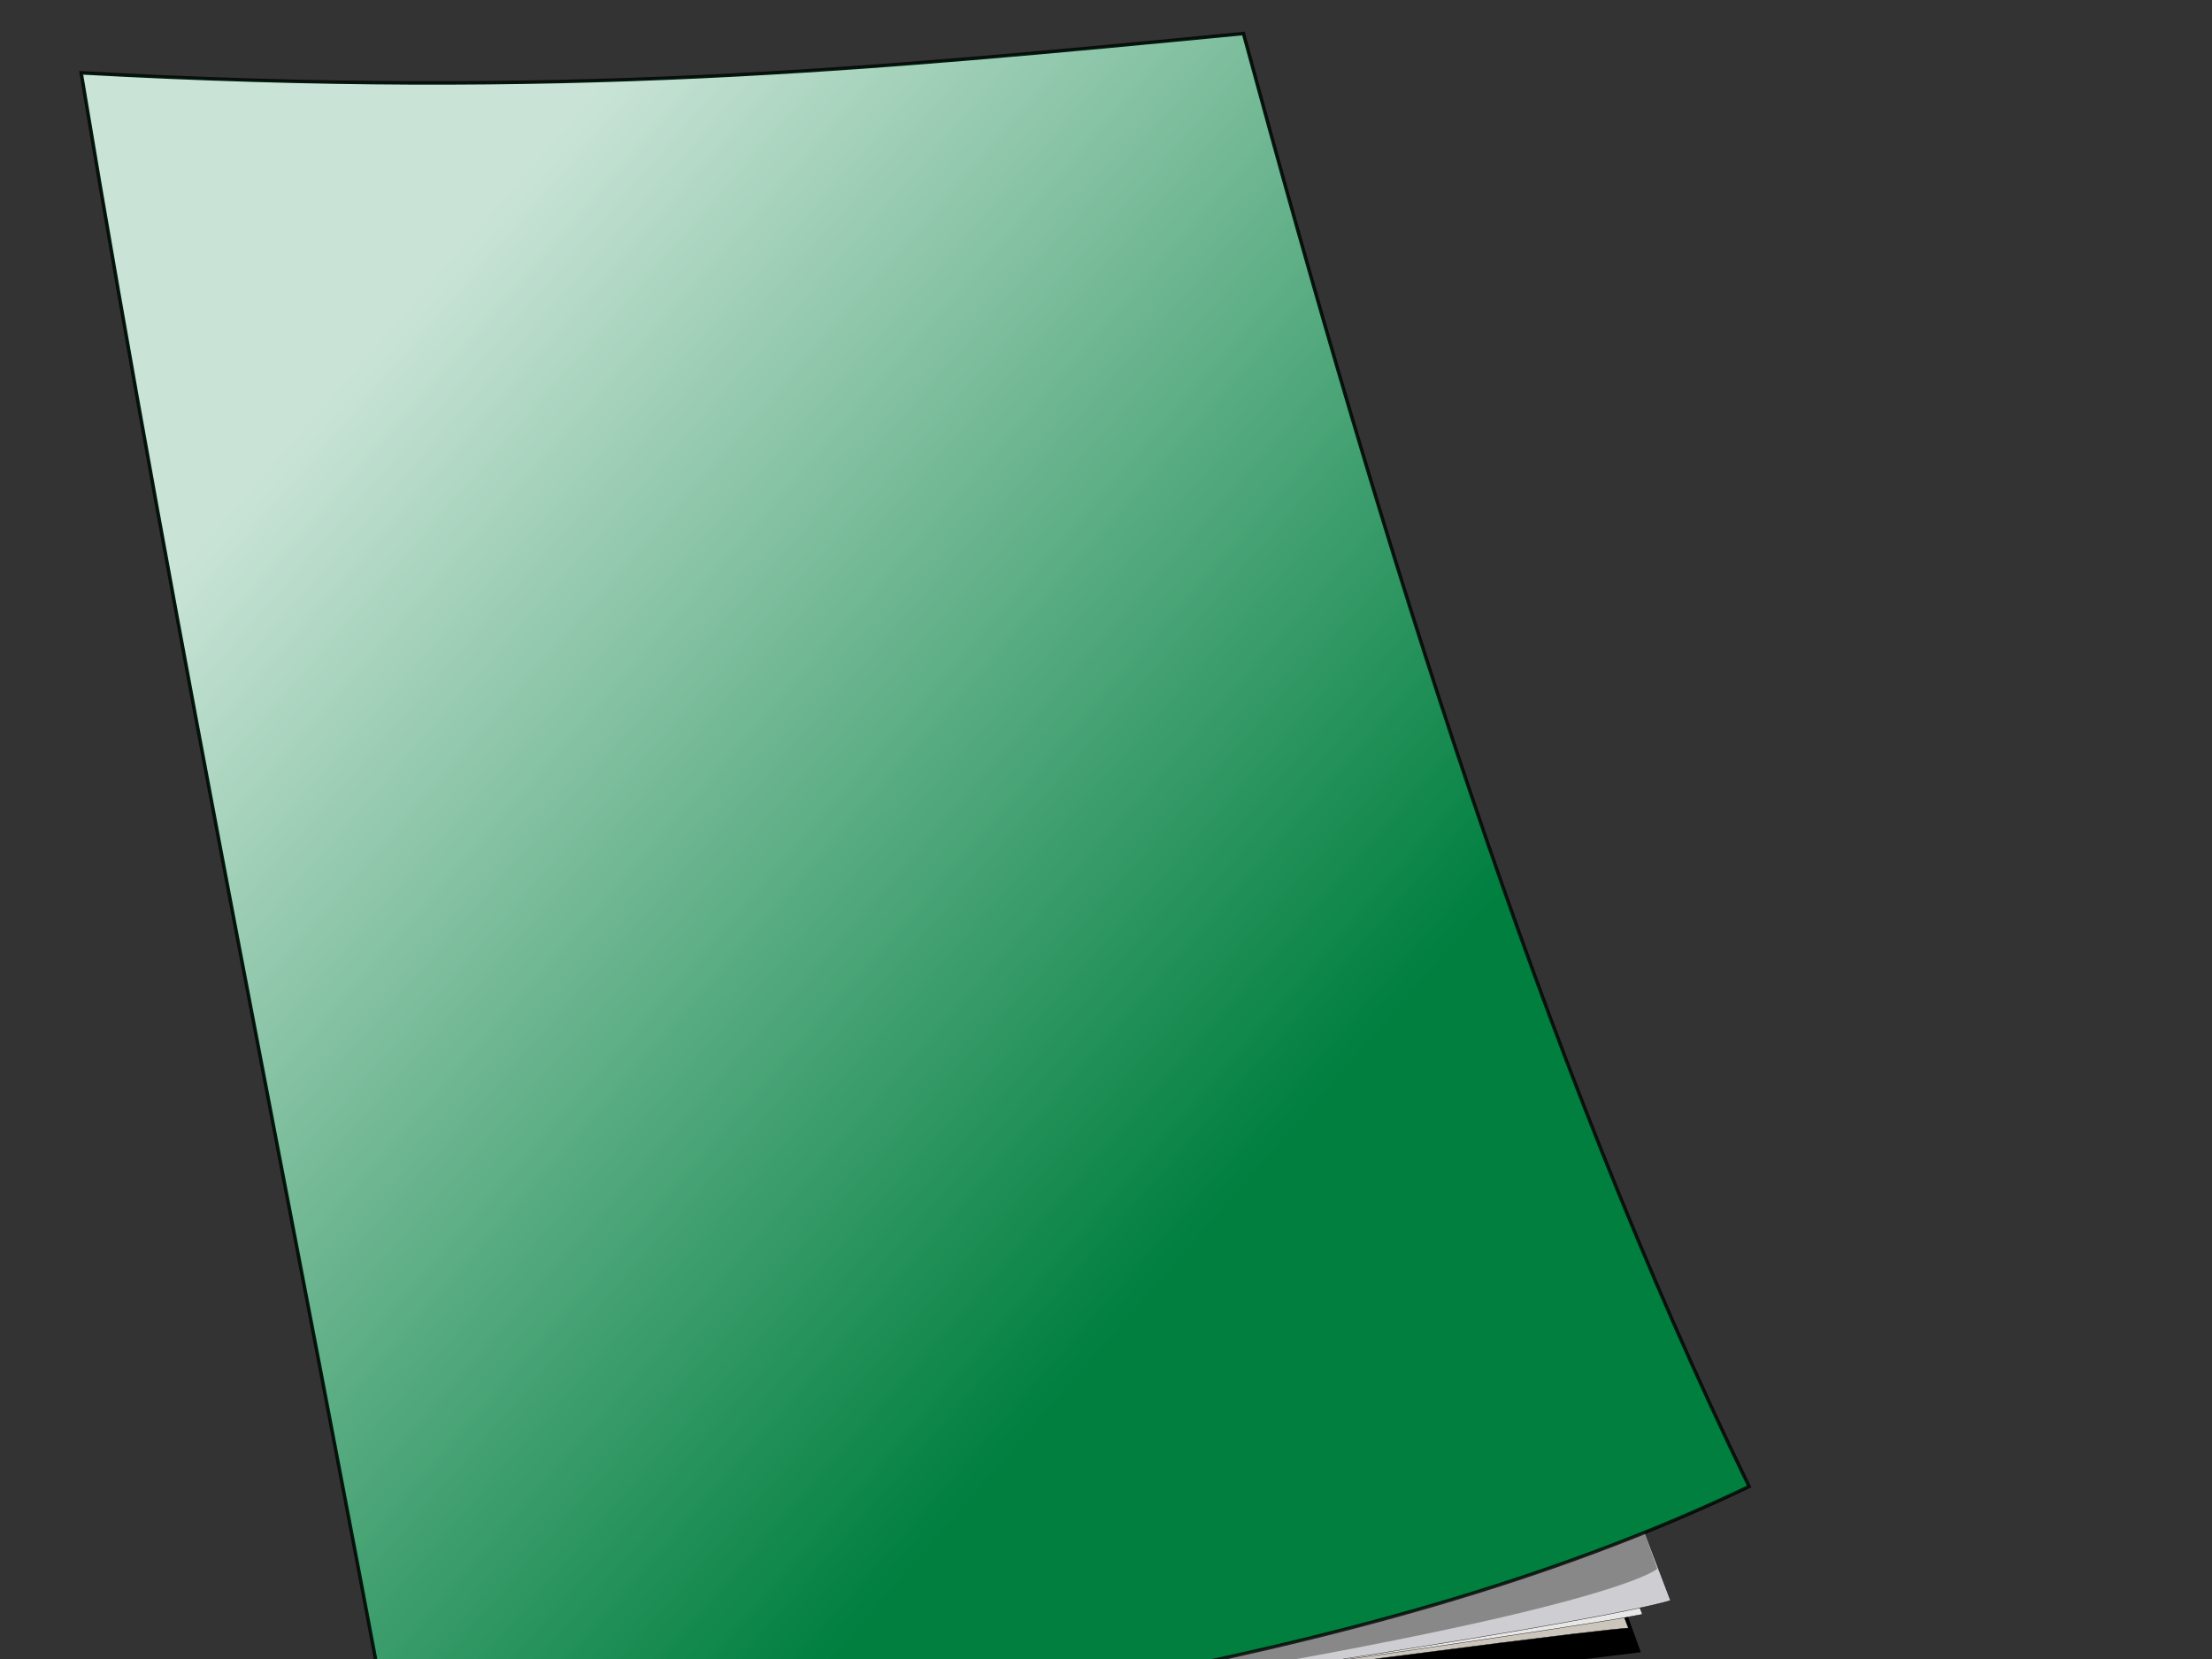
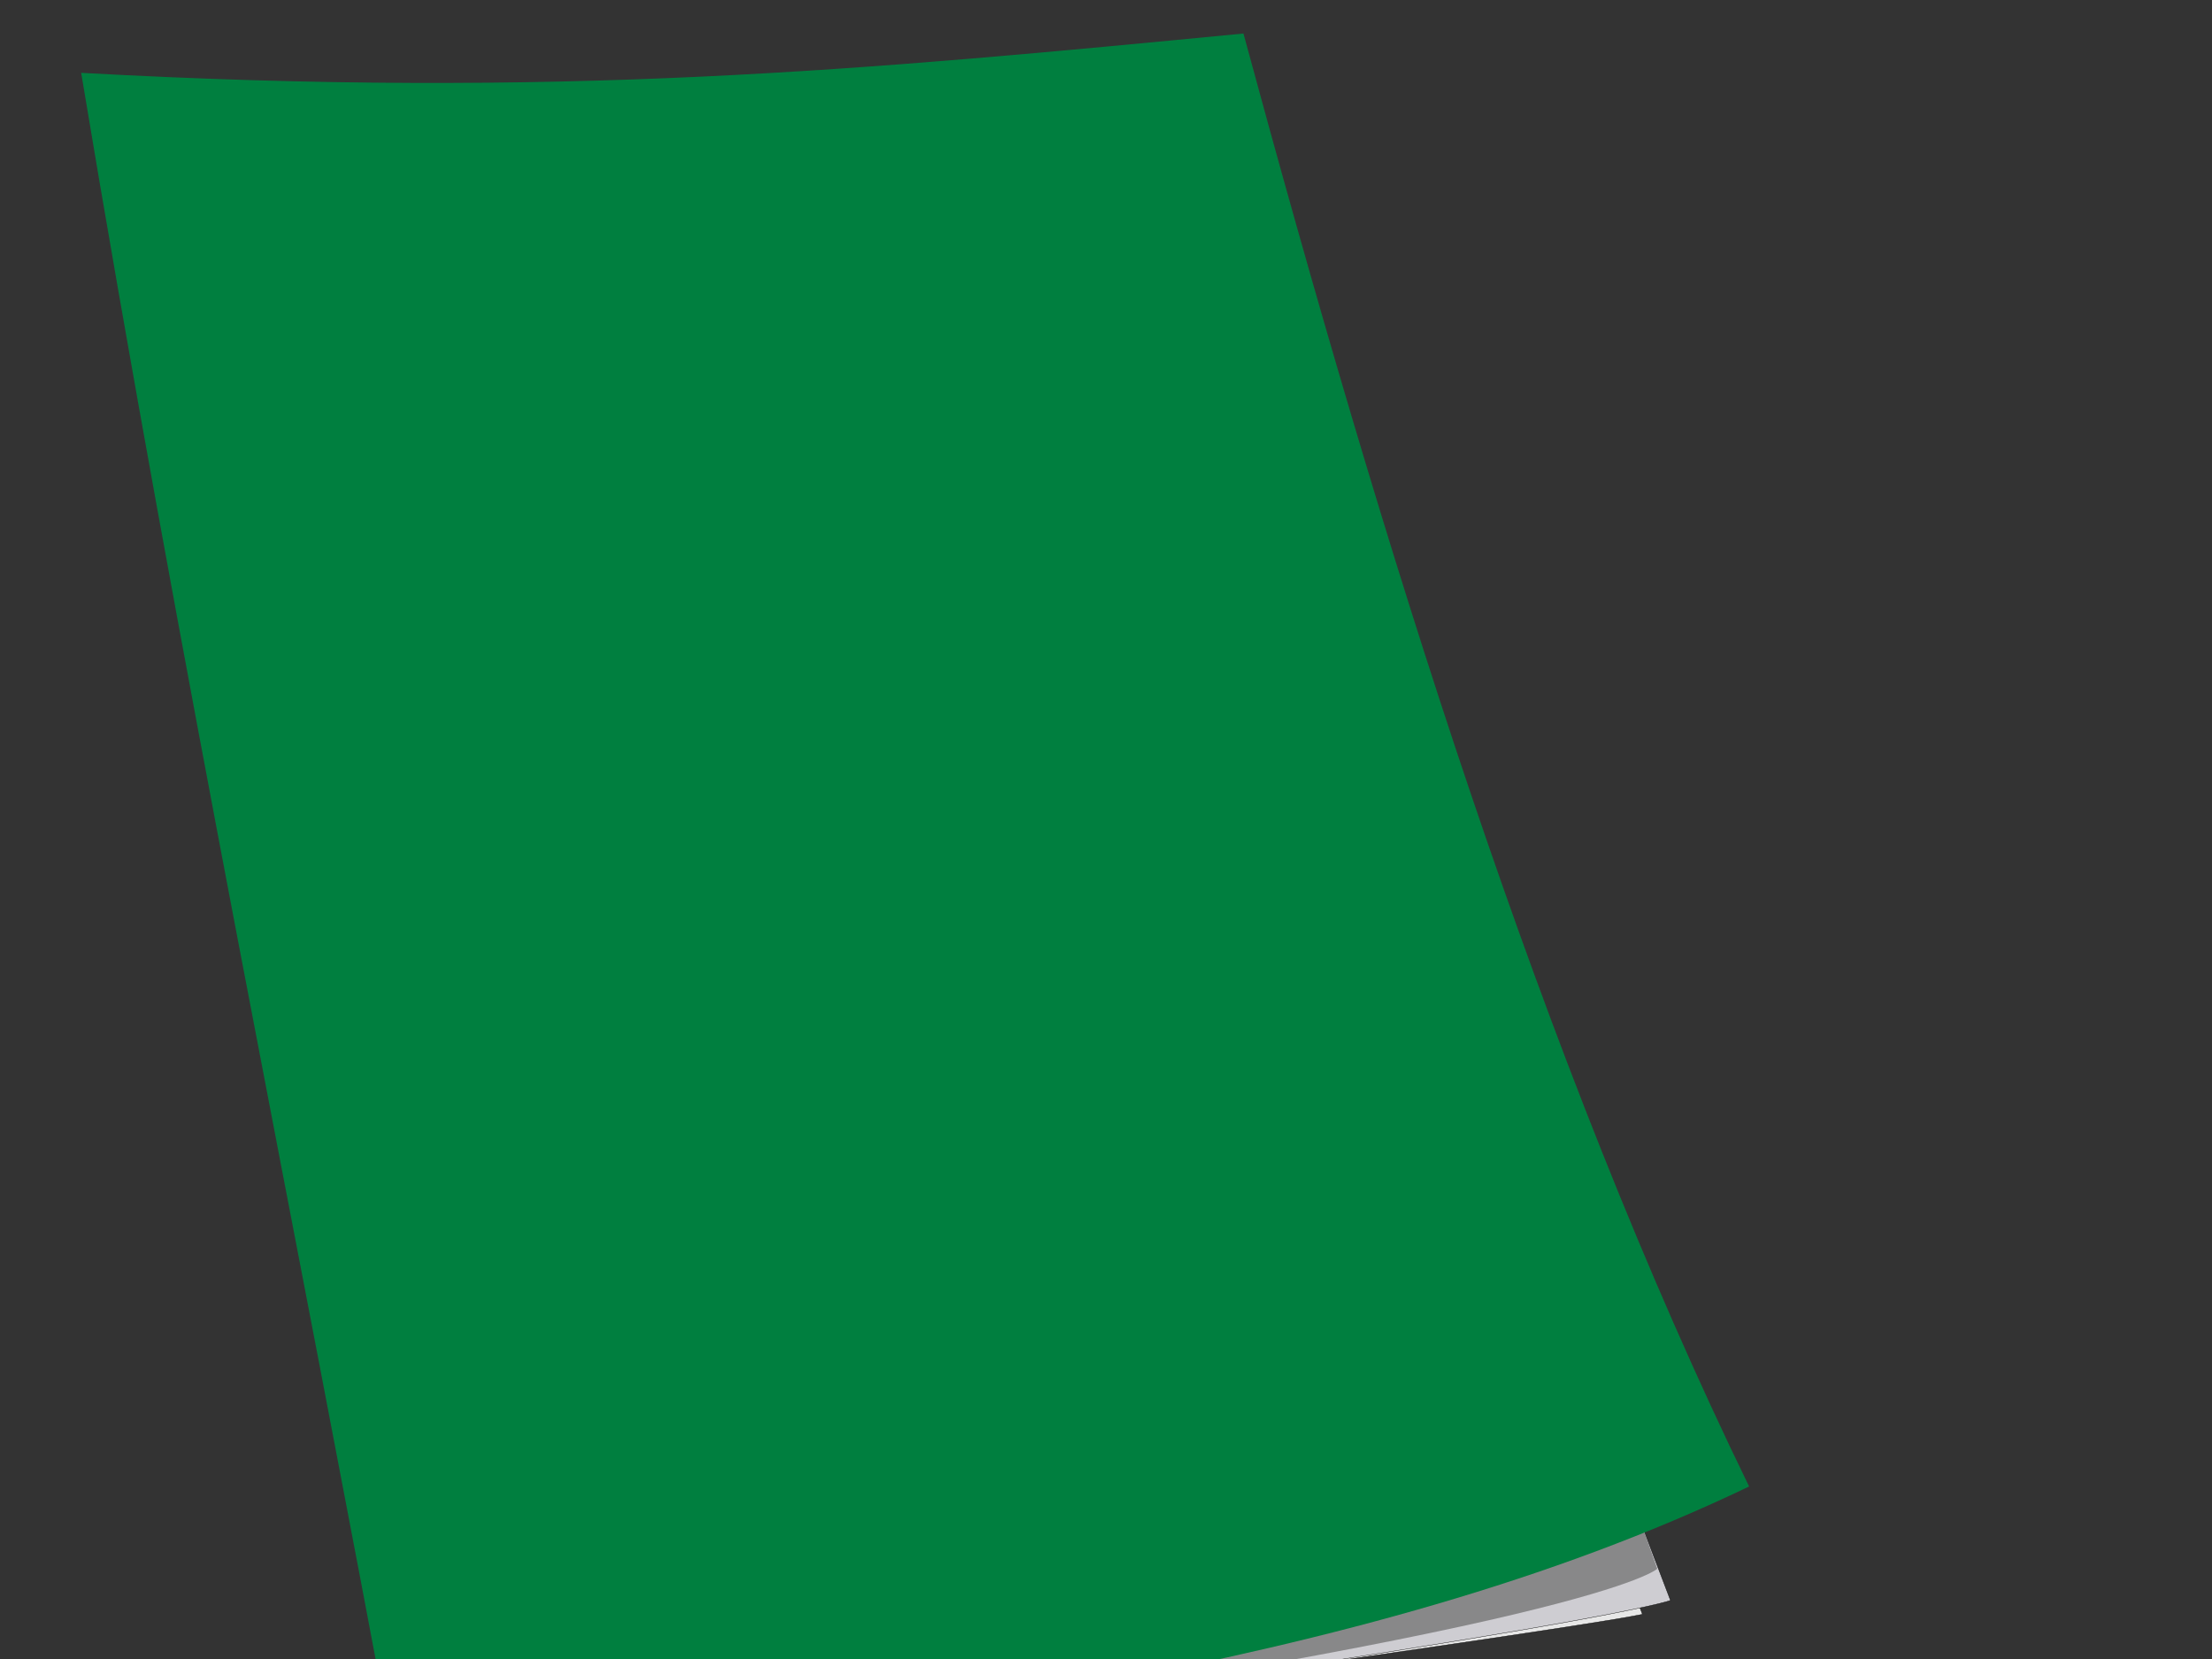
<svg xmlns="http://www.w3.org/2000/svg" xmlns:xlink="http://www.w3.org/1999/xlink" width="640" height="480">
  <rect width="100%" height="100%" fill="#333333" stroke="none" />
  <title>Booklet Pamphlet Green Cover</title>
  <defs>
    <clipPath id="clipoutline1" clipPathUnits="userSpaceOnUse">
      <path d="m54.1,12.5l-41.2,42.2c-15.6,15.6 10.1,14.3 19.4,20.2c4.3,2.8 -13.8,6.4 -10.1,10.1c3.6,3.7 21.7,7.1 25.3,10.7c3.6,3.7 -7.3,7.6 -3.7,11.3c3.5,3.7 11.9,0.2 13.4,8.6c1.1,6.2 15.4,3.1 21.8,-2.2c4,-3.4 -6.9,-3.4 -3.3,-7.1c9,-9.1 17,-4.1 20.3,-12.5c1.8,-4.5 -13.6,-7.7 -9.5,-10.6c9.8,-6.9 45.8,-10.4 29.2,-27l-42.7,-43.7c-5.3,-5 -14,-5 -18.9,0zm-9.9,64.7c0.9,0 30.8,4 19.3,7.1c-4.4,1.2 -24.6,-7.1 -19.3,-7.1zm57.2,16.6c0,2.1 16.3,3.3 15.4,-0.5c-1.3,-6.4 -13.6,-5.9 -15.4,0.5zm-69.5,11.1c3.7,3.2 9.3,-0.7 11.1,-5.2c-3.6,-4.7 -16.9,0.3 -11.1,5.2zm67.5,-6.7c-4.6,4.2 0.8,8.6 5.3,5.7c1.2,-0.8 -0.1,-4.7 -5.3,-5.7z" id="outline1" />
    </clipPath>
    <linearGradient id="linearGradient15804">
      <stop stop-color="#ffffff" id="stop15806" offset="0" />
      <stop stop-color="#ffffff" stop-opacity="0" id="stop15808" offset="1" />
    </linearGradient>
    <linearGradient y2="0.759" x2="0.602" y1="0.277" x1="0.08" id="linearGradient15810" xlink:href="#linearGradient15804" />
  </defs>
  <g>
    <title>Layer 1</title>
    <g display="inline" id="layer3">
-       <path fill="#000000" stroke="#000000" id="path2990" d="m116.641,521.339l357.418,-43.714l-10.614,-29.371c-75.246,29.815 -234.423,50.241 -347.161,71.677l0.357,1.408z" />
-     </g>
+       </g>
    <g display="inline" id="layer2">
-       <path fill="#cbc5bc" stroke="#000000" stroke-width="0.101" stroke-miterlimit="4" id="path3793" d="m199.385,506.737c264.068,-36.224 271.754,-35.683 271.754,-35.683l-8.235,-21.626l-263.519,57.309l0,0l0,0z" />
      <path fill="#e7e7e7" stroke="#000000" stroke-width="0.101" stroke-miterlimit="4" d="m200.702,506.521c264.067,-36.223 274.498,-39.467 274.498,-39.467l-8.235,-21.626l-266.263,61.093l0,0l0,0z" id="path3797" />
      <path fill="#cecdd2" stroke="#000000" stroke-width="0.101" stroke-miterlimit="4" id="path3799" d="m198.944,507.387c264.067,-36.224 284.38,-44.333 284.38,-44.333l-8.235,-21.626l-276.145,65.959z" />
      <path fill="#888889" d="m198.944,507.387c264.067,-36.223 280.557,-53.508 280.557,-53.508l-4.412,-12.451l-276.145,65.959l0,0l0,0z" id="path3887" />
    </g>
    <g display="inline" id="layer1">
      <path fill="#007f3f" id="path2918" d="m23.484,21.077c28.169,169.689 61.794,332.825 92.674,498.899c133.767,-22.874 274.96,-34.756 389.911,-89.886c-60.242,-123.709 -105.902,-271.239 -146.302,-420.389c-108.907,10.476 -197.623,19.006 -336.283,11.376l0,0l0,0z" />
    </g>
    <g opacity="0.787" display="inline" id="g15766">
-       <path fill="url(#linearGradient15810)" stroke="#000000" stroke-width="1px" d="m23.484,21.077c28.169,169.689 61.794,332.825 92.674,498.899c133.767,-22.874 274.96,-34.756 389.911,-89.886c-60.242,-123.709 -105.902,-271.239 -146.302,-420.389c-108.907,10.476 -197.623,19.006 -336.283,11.376l0,0l0,0z" id="path15768" />
-     </g>
+       </g>
  </g>
</svg>